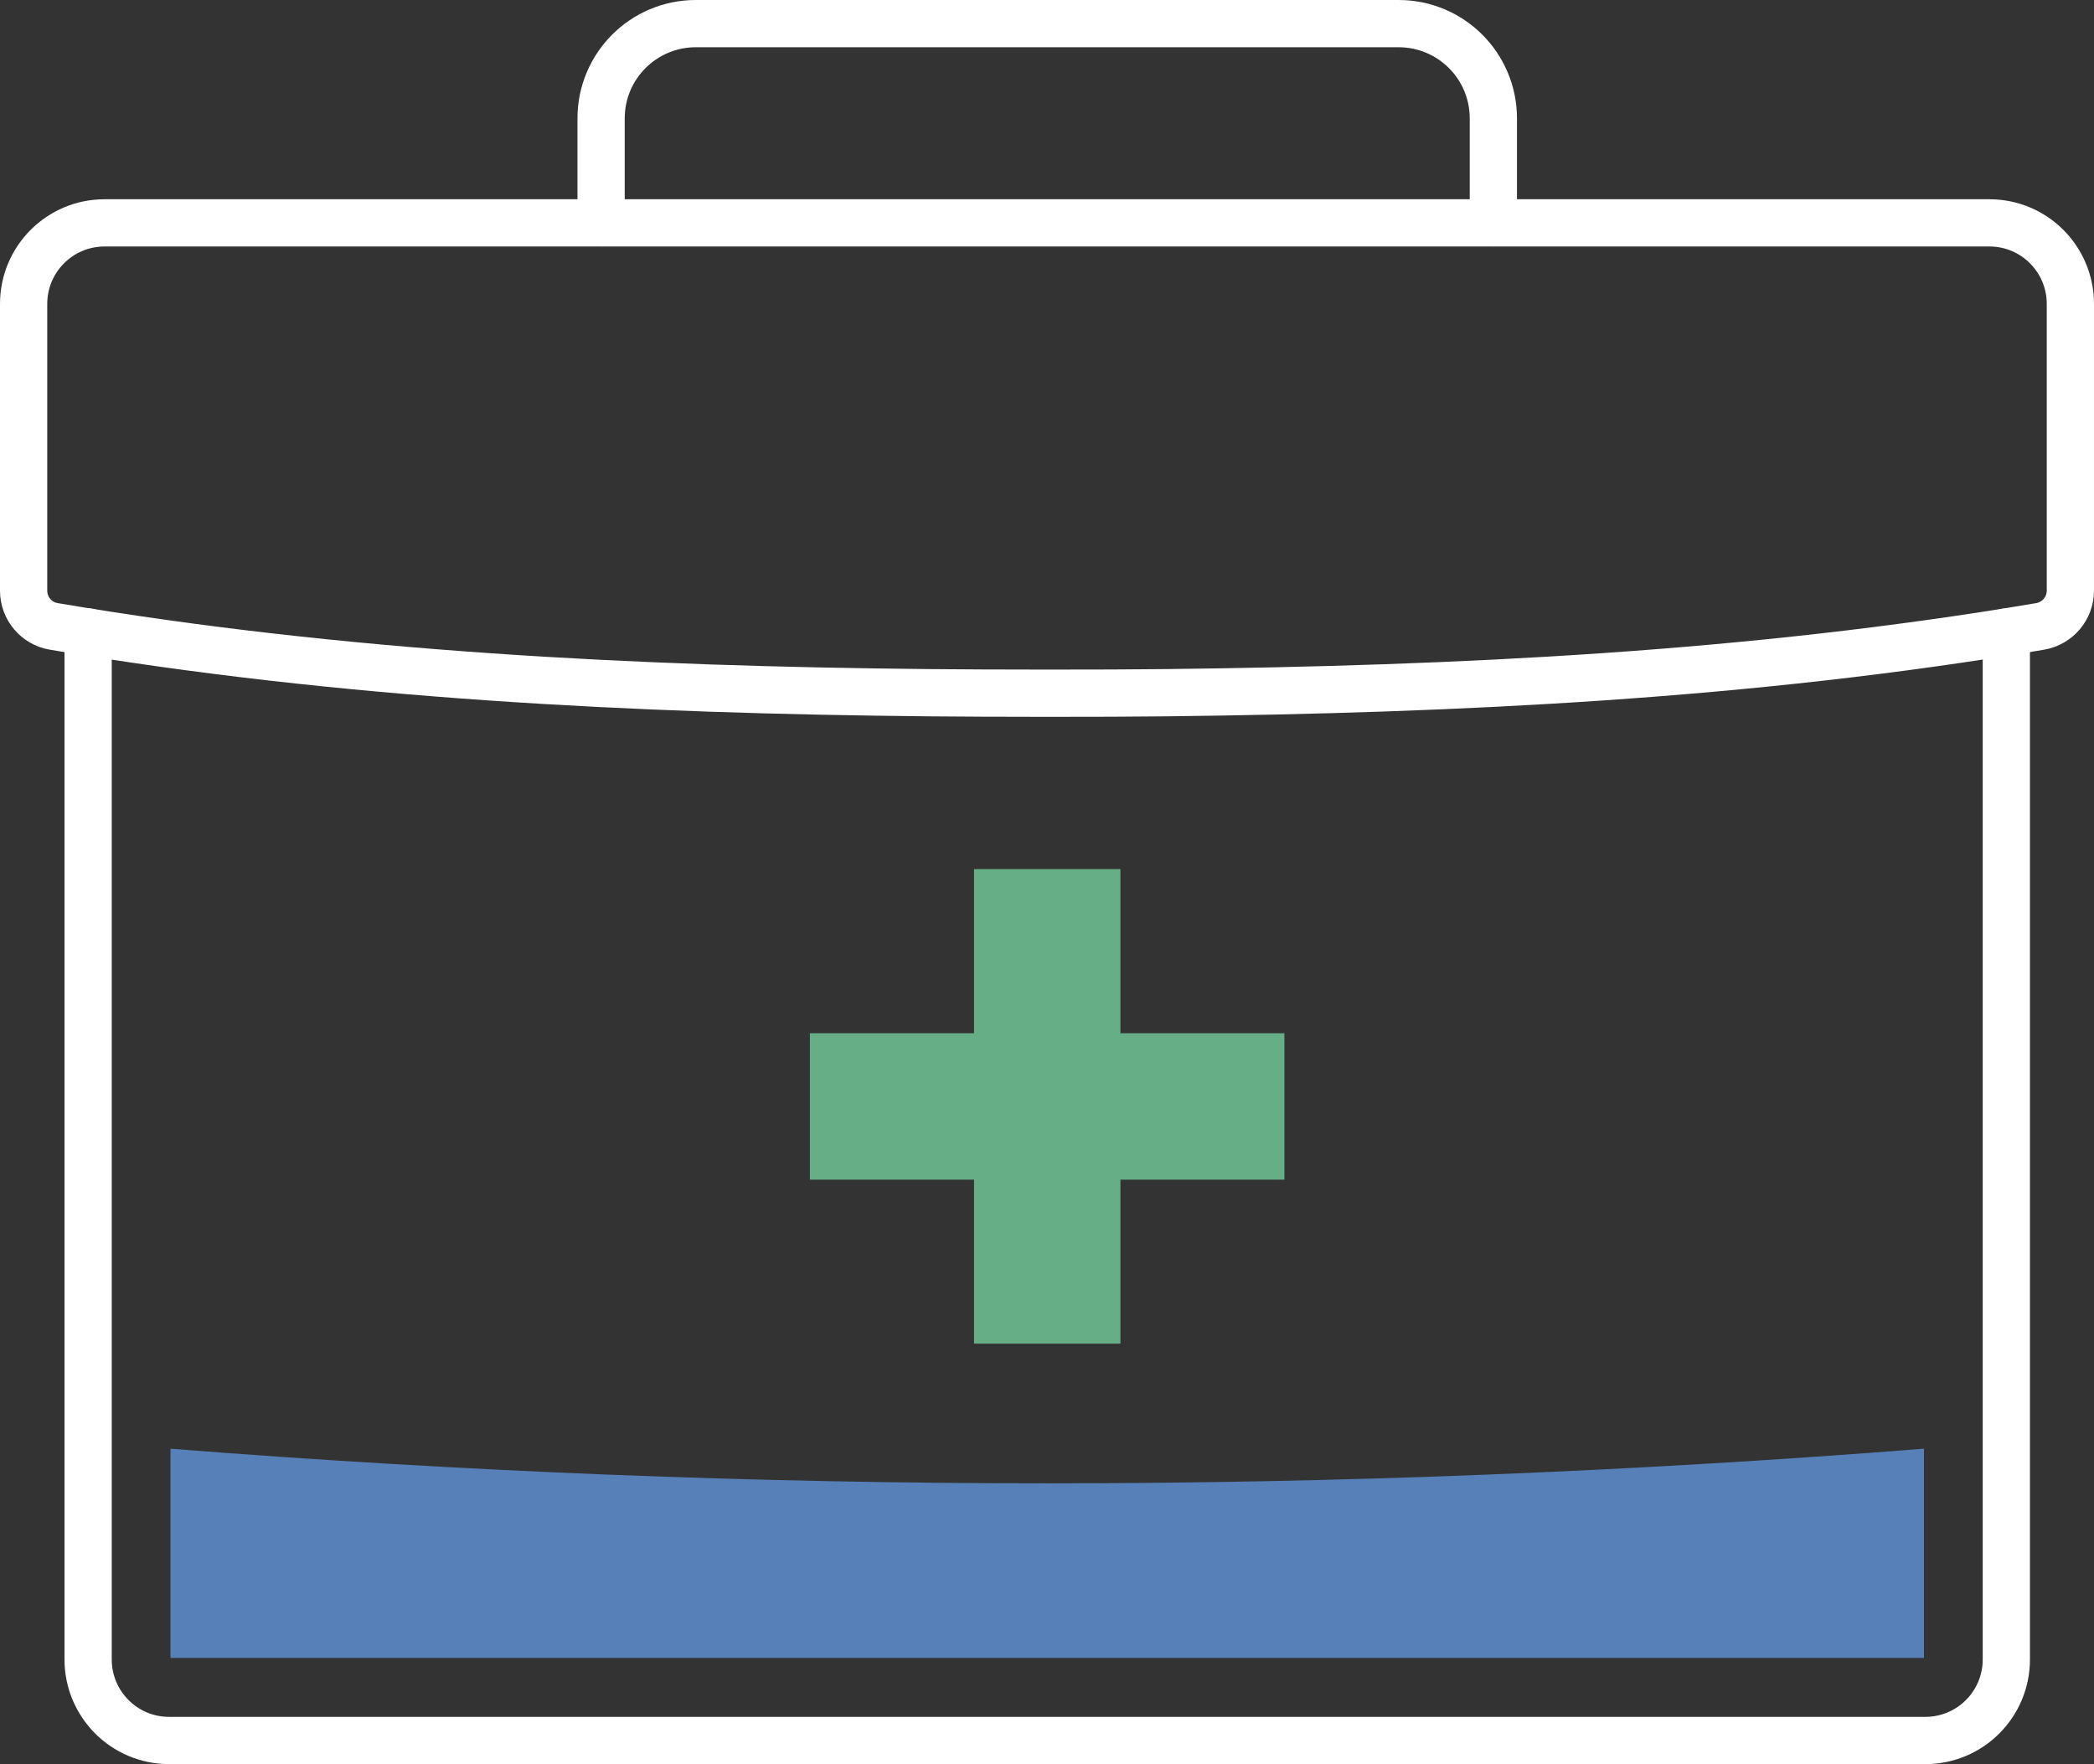
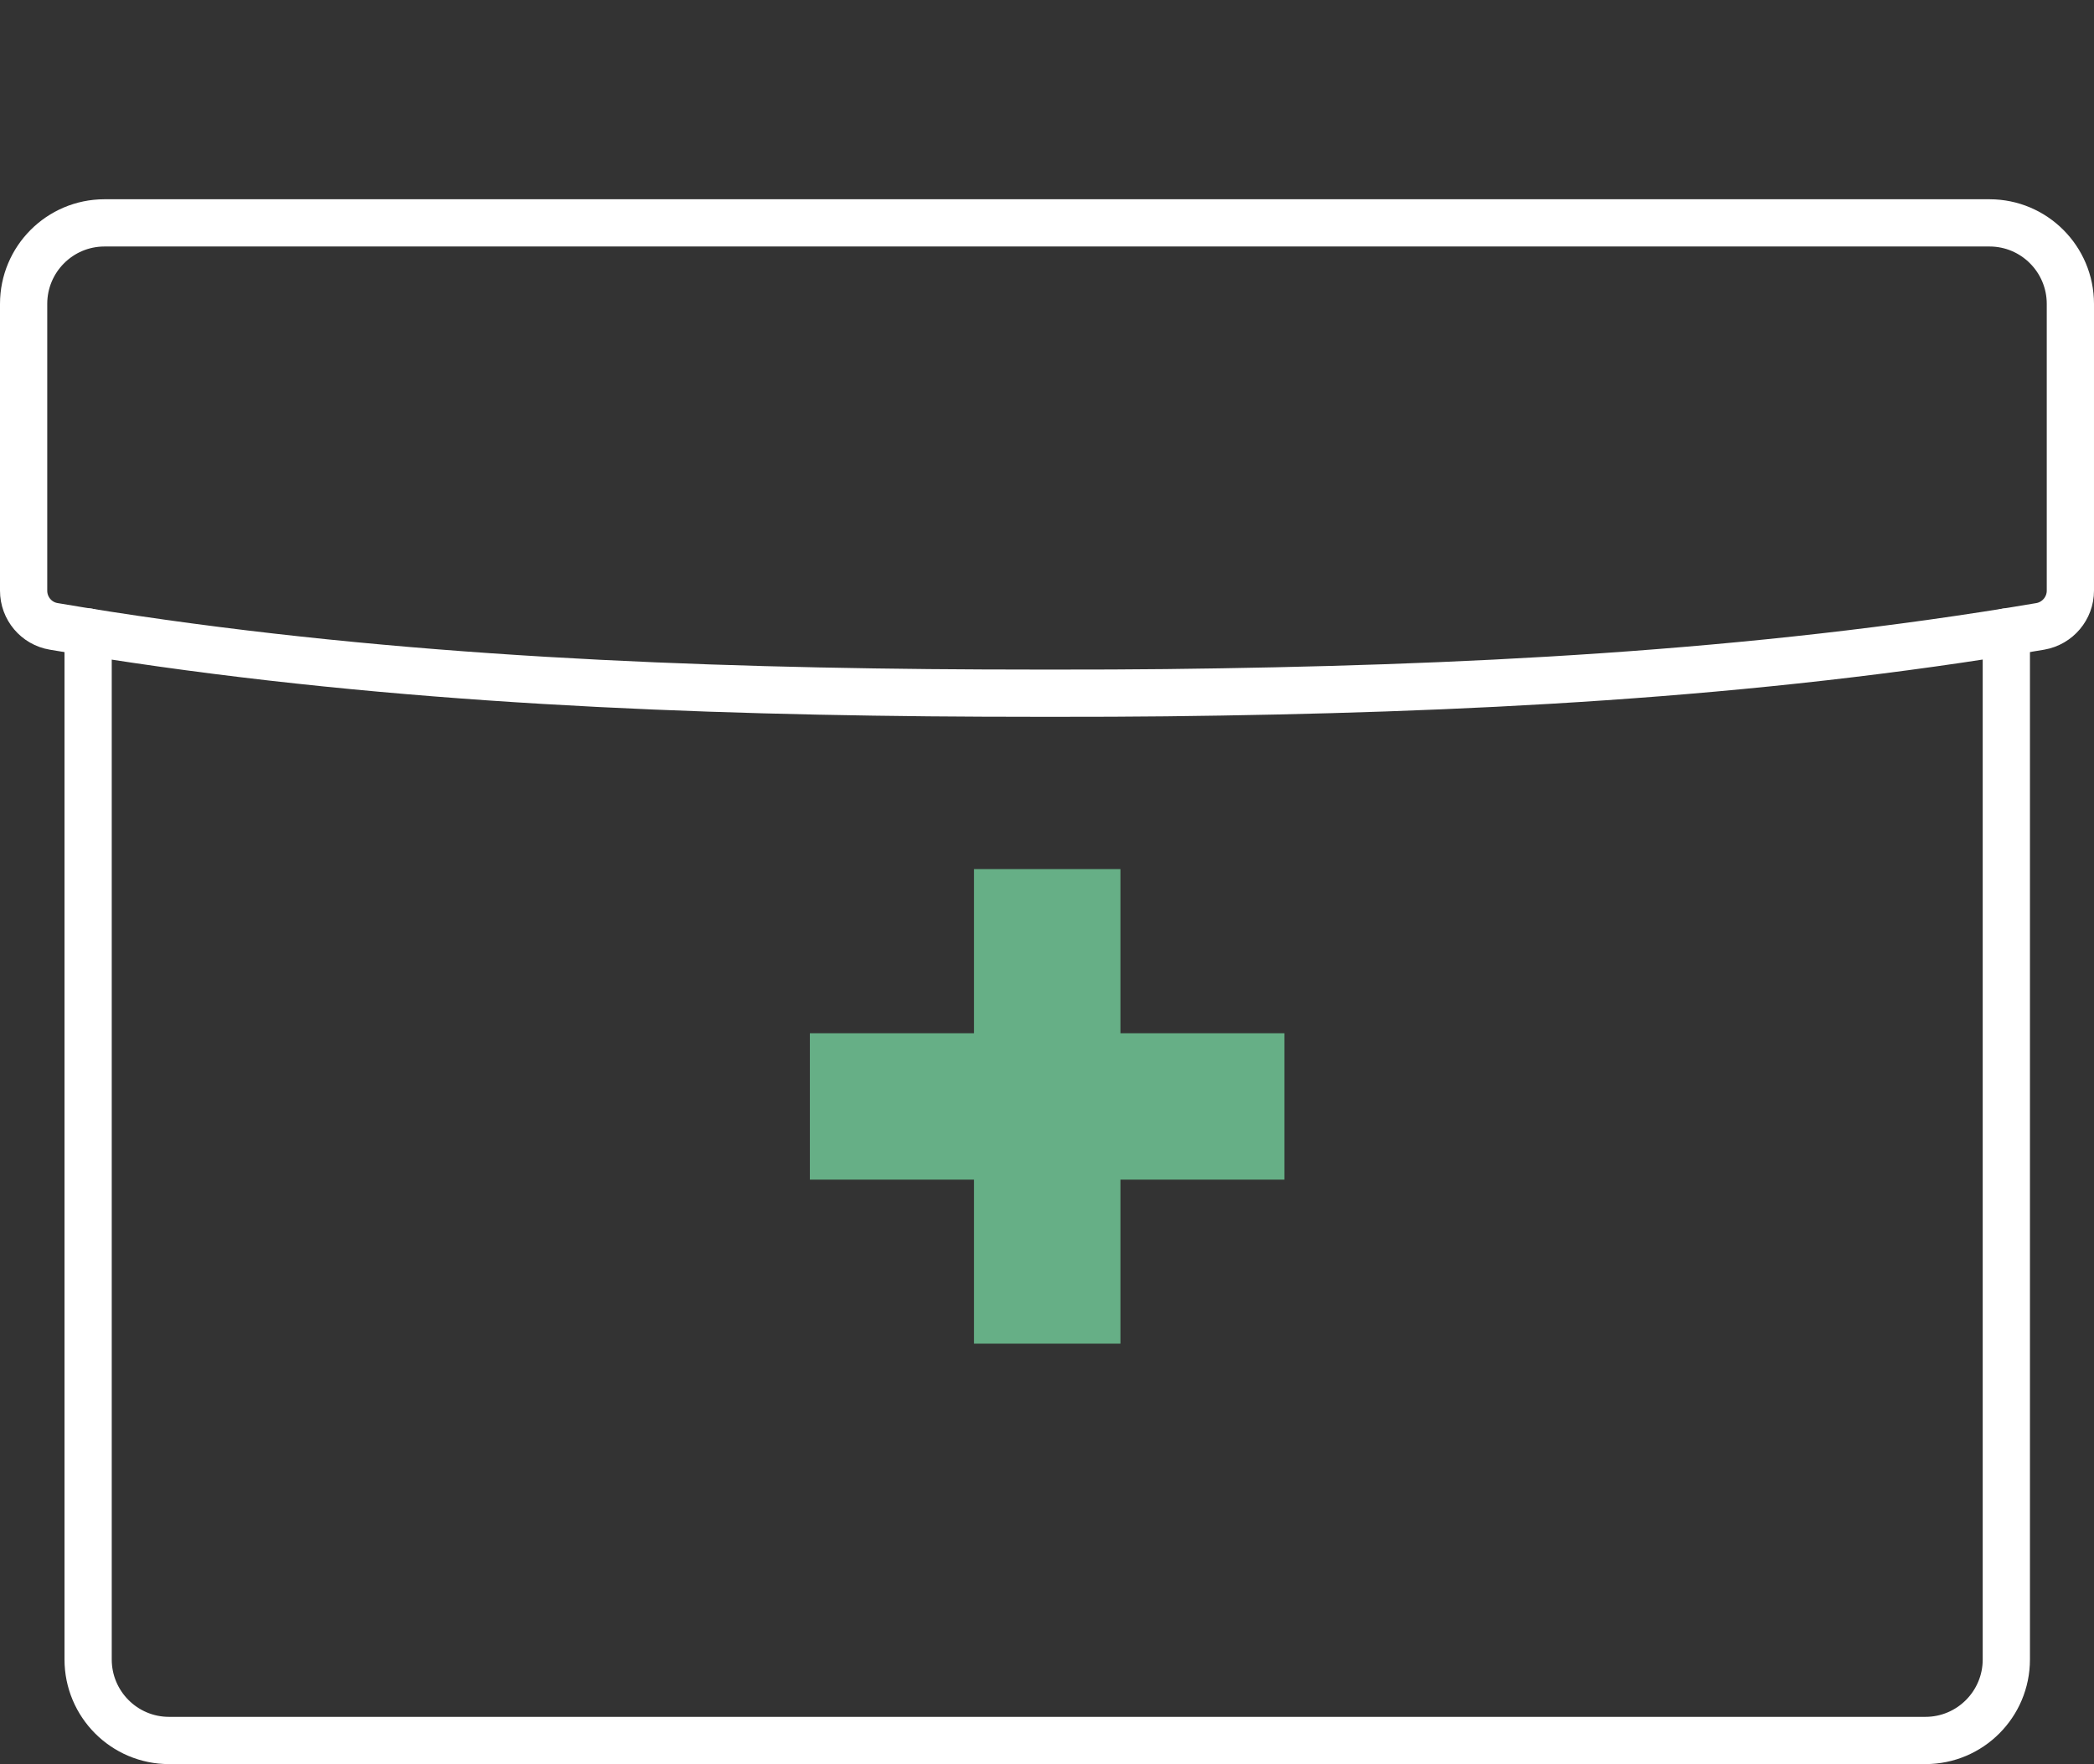
<svg xmlns="http://www.w3.org/2000/svg" id="Vrstva_1" data-name="Vrstva 1" viewBox="0 0 138.3 116.51">
  <rect x="0" y="0" width="138.3" height="116.51" fill="#333333" stroke="none" />
  <defs>
    <style>
      .cls-1 {
        fill: #66af86;
        stroke: #66af86;
        stroke-width: 4.16px;
      }

      .cls-1, .cls-2 {
        stroke-miterlimit: 10;
      }

      .cls-2 {
        fill: none;
        stroke: #fff;
        stroke-linecap: round;
        stroke-width: 3.12px;
      }

      .cls-3 {
        fill: #5680b7;
        stroke-width: 0px;
      }
    </style>
  </defs>
  <polygon class="cls-1" points="82.75 70.32 71.92 70.32 71.92 59.48 66.41 59.48 66.41 70.32 55.57 70.32 55.57 75.83 66.41 75.83 66.41 86.66 71.92 86.66 71.92 75.83 82.75 75.83 82.75 70.32" />
  <path class="cls-2" d="M132.51,41.74v67.86c0,2.95-2.39,5.35-5.34,5.35H11.16c-2.95,0-5.34-2.4-5.34-5.35V41.74" />
  <path class="cls-2" d="M61.3,45.75c-19.33-.19-38.63-1.14-57.75-4.38-1.15-.19-1.99-1.19-1.99-2.36v-18.94c0-2.95,2.39-5.35,5.34-5.35h124.5c2.95,0,5.34,2.4,5.34,5.35v18.94c0,1.16-.84,2.16-1.99,2.36-19.12,3.24-38.42,4.16-57.75,4.38-3.93.05-11.79.04-15.72,0h.02Z" />
-   <path class="cls-2" d="M98.63,14.71v-6.89c0-3.46-2.8-6.26-6.26-6.26h-46.41c-3.46,0-6.26,2.8-6.26,6.26v6.89" />
-   <path class="cls-3" d="M11.26,95.68v13.82h115.81v-13.82c-38.74,3.05-77.07,3.05-115.81,0Z" />
</svg>